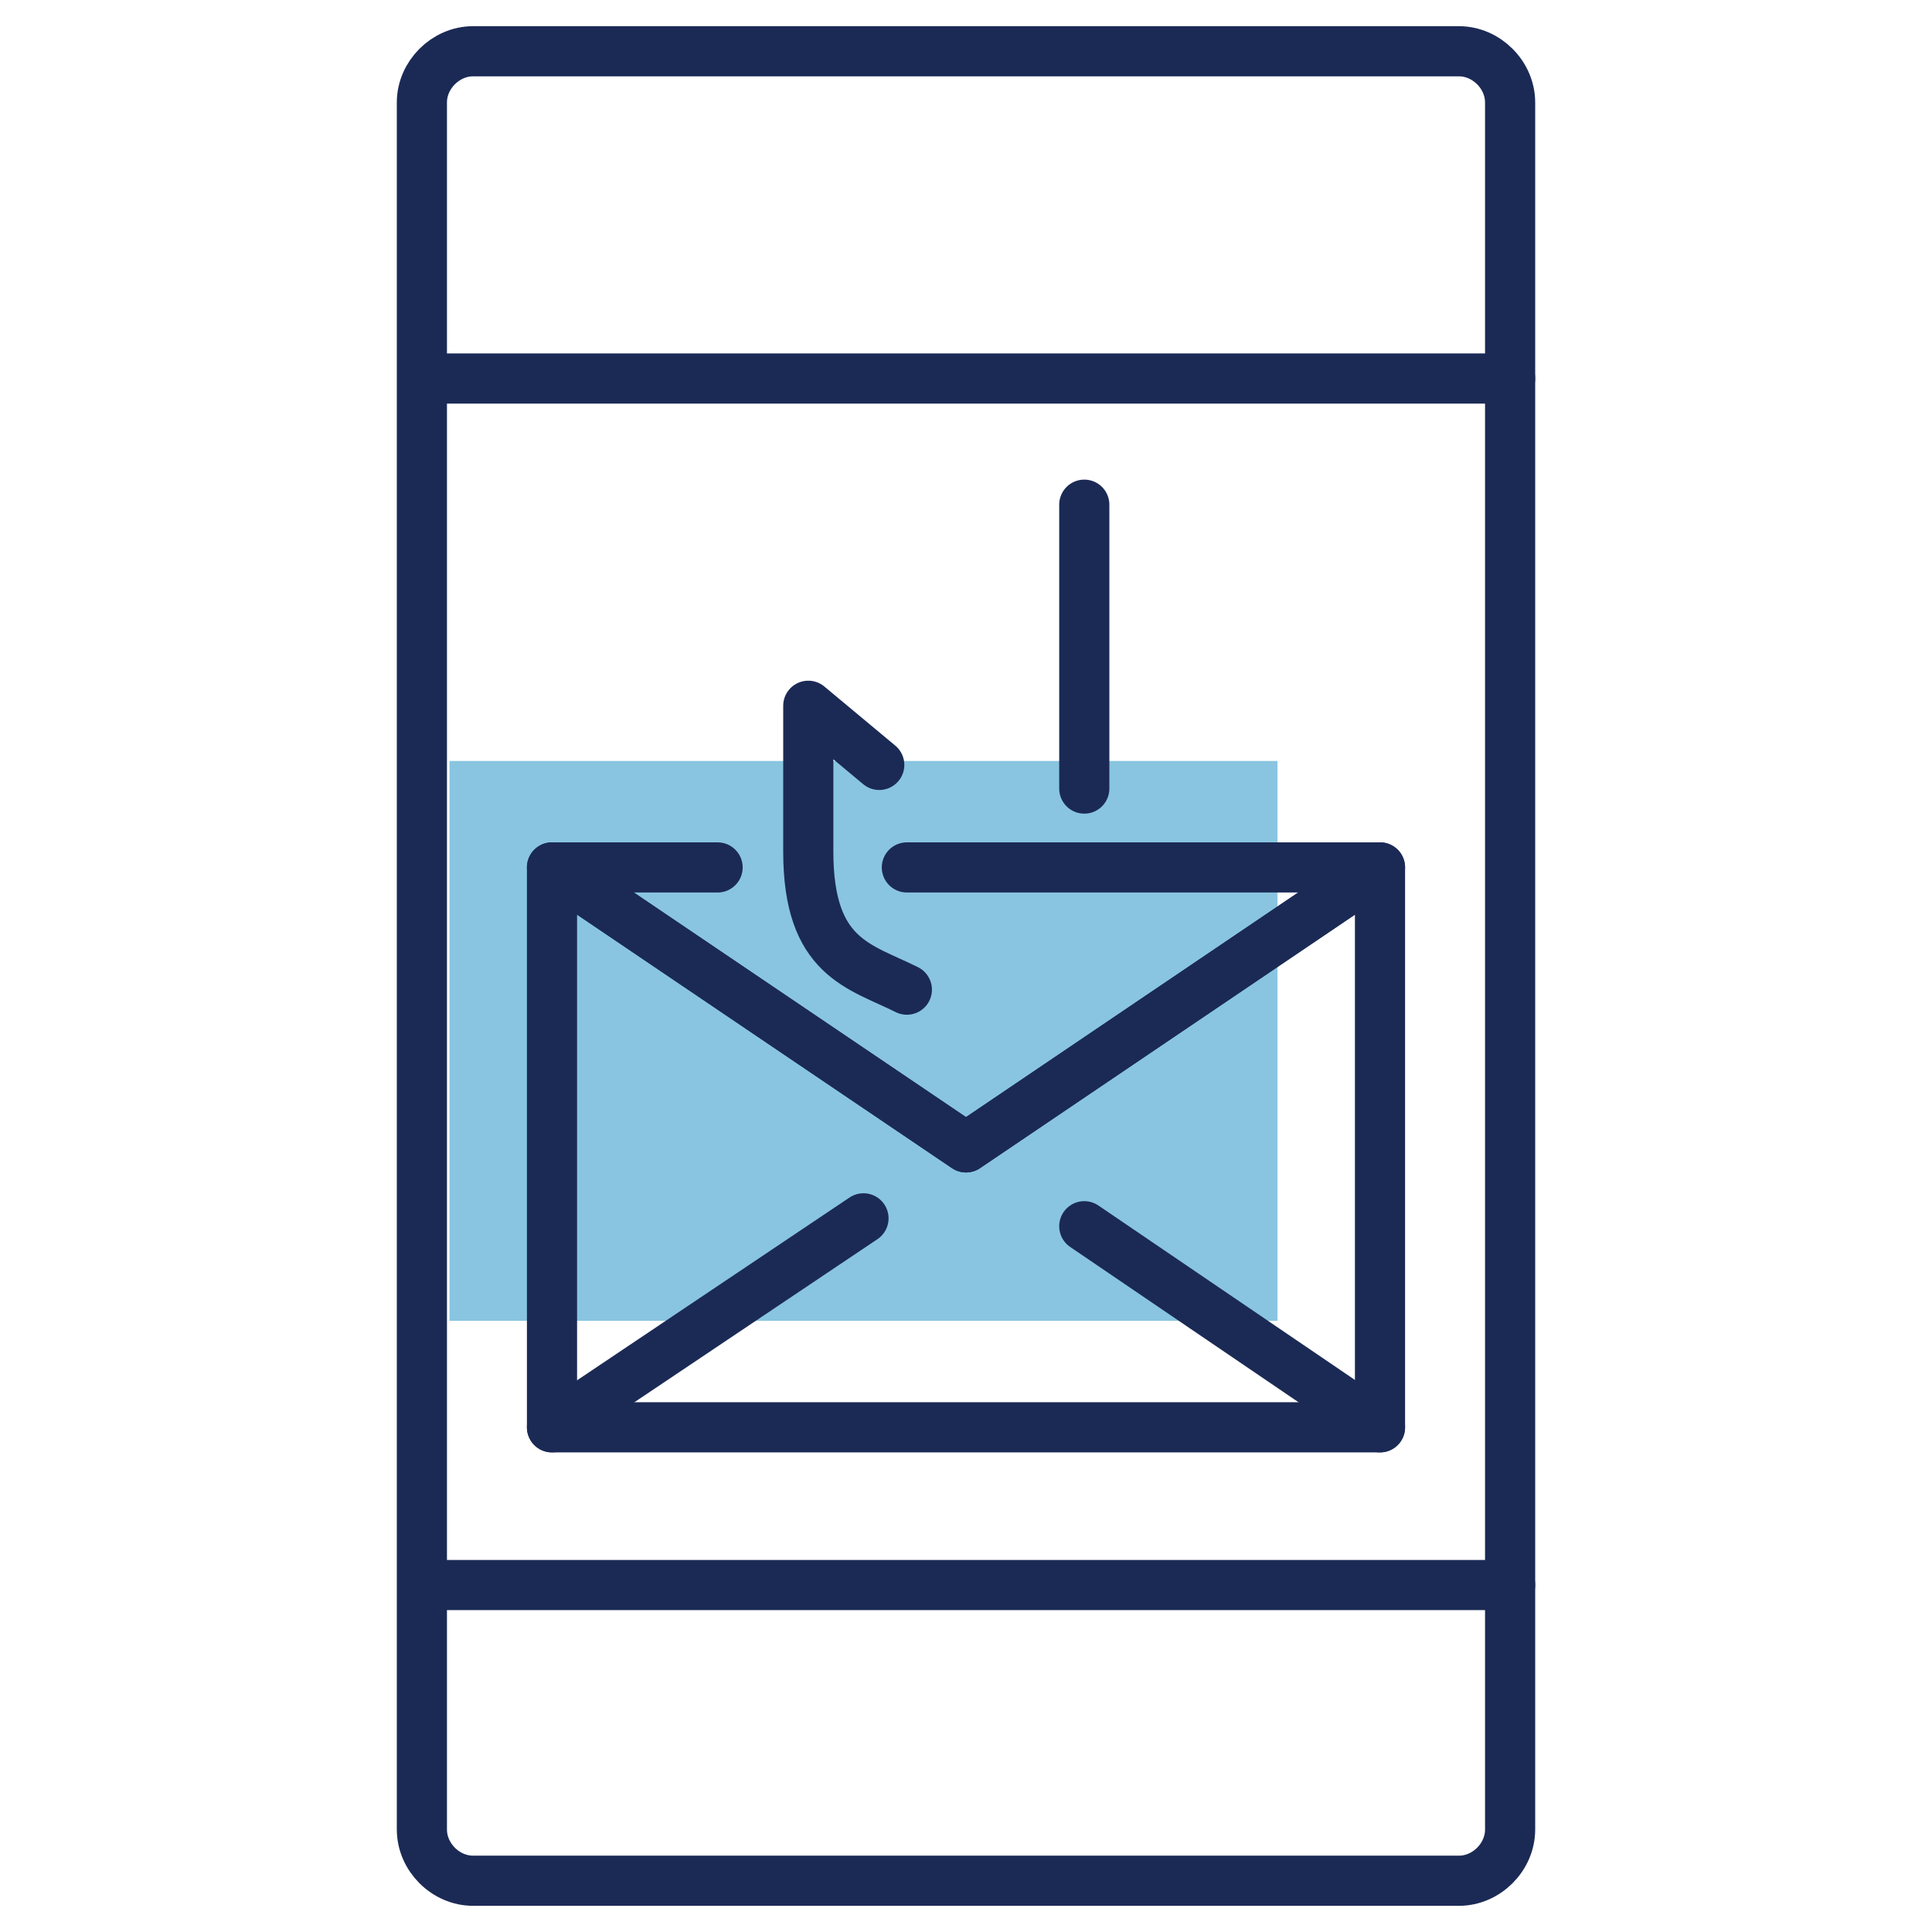
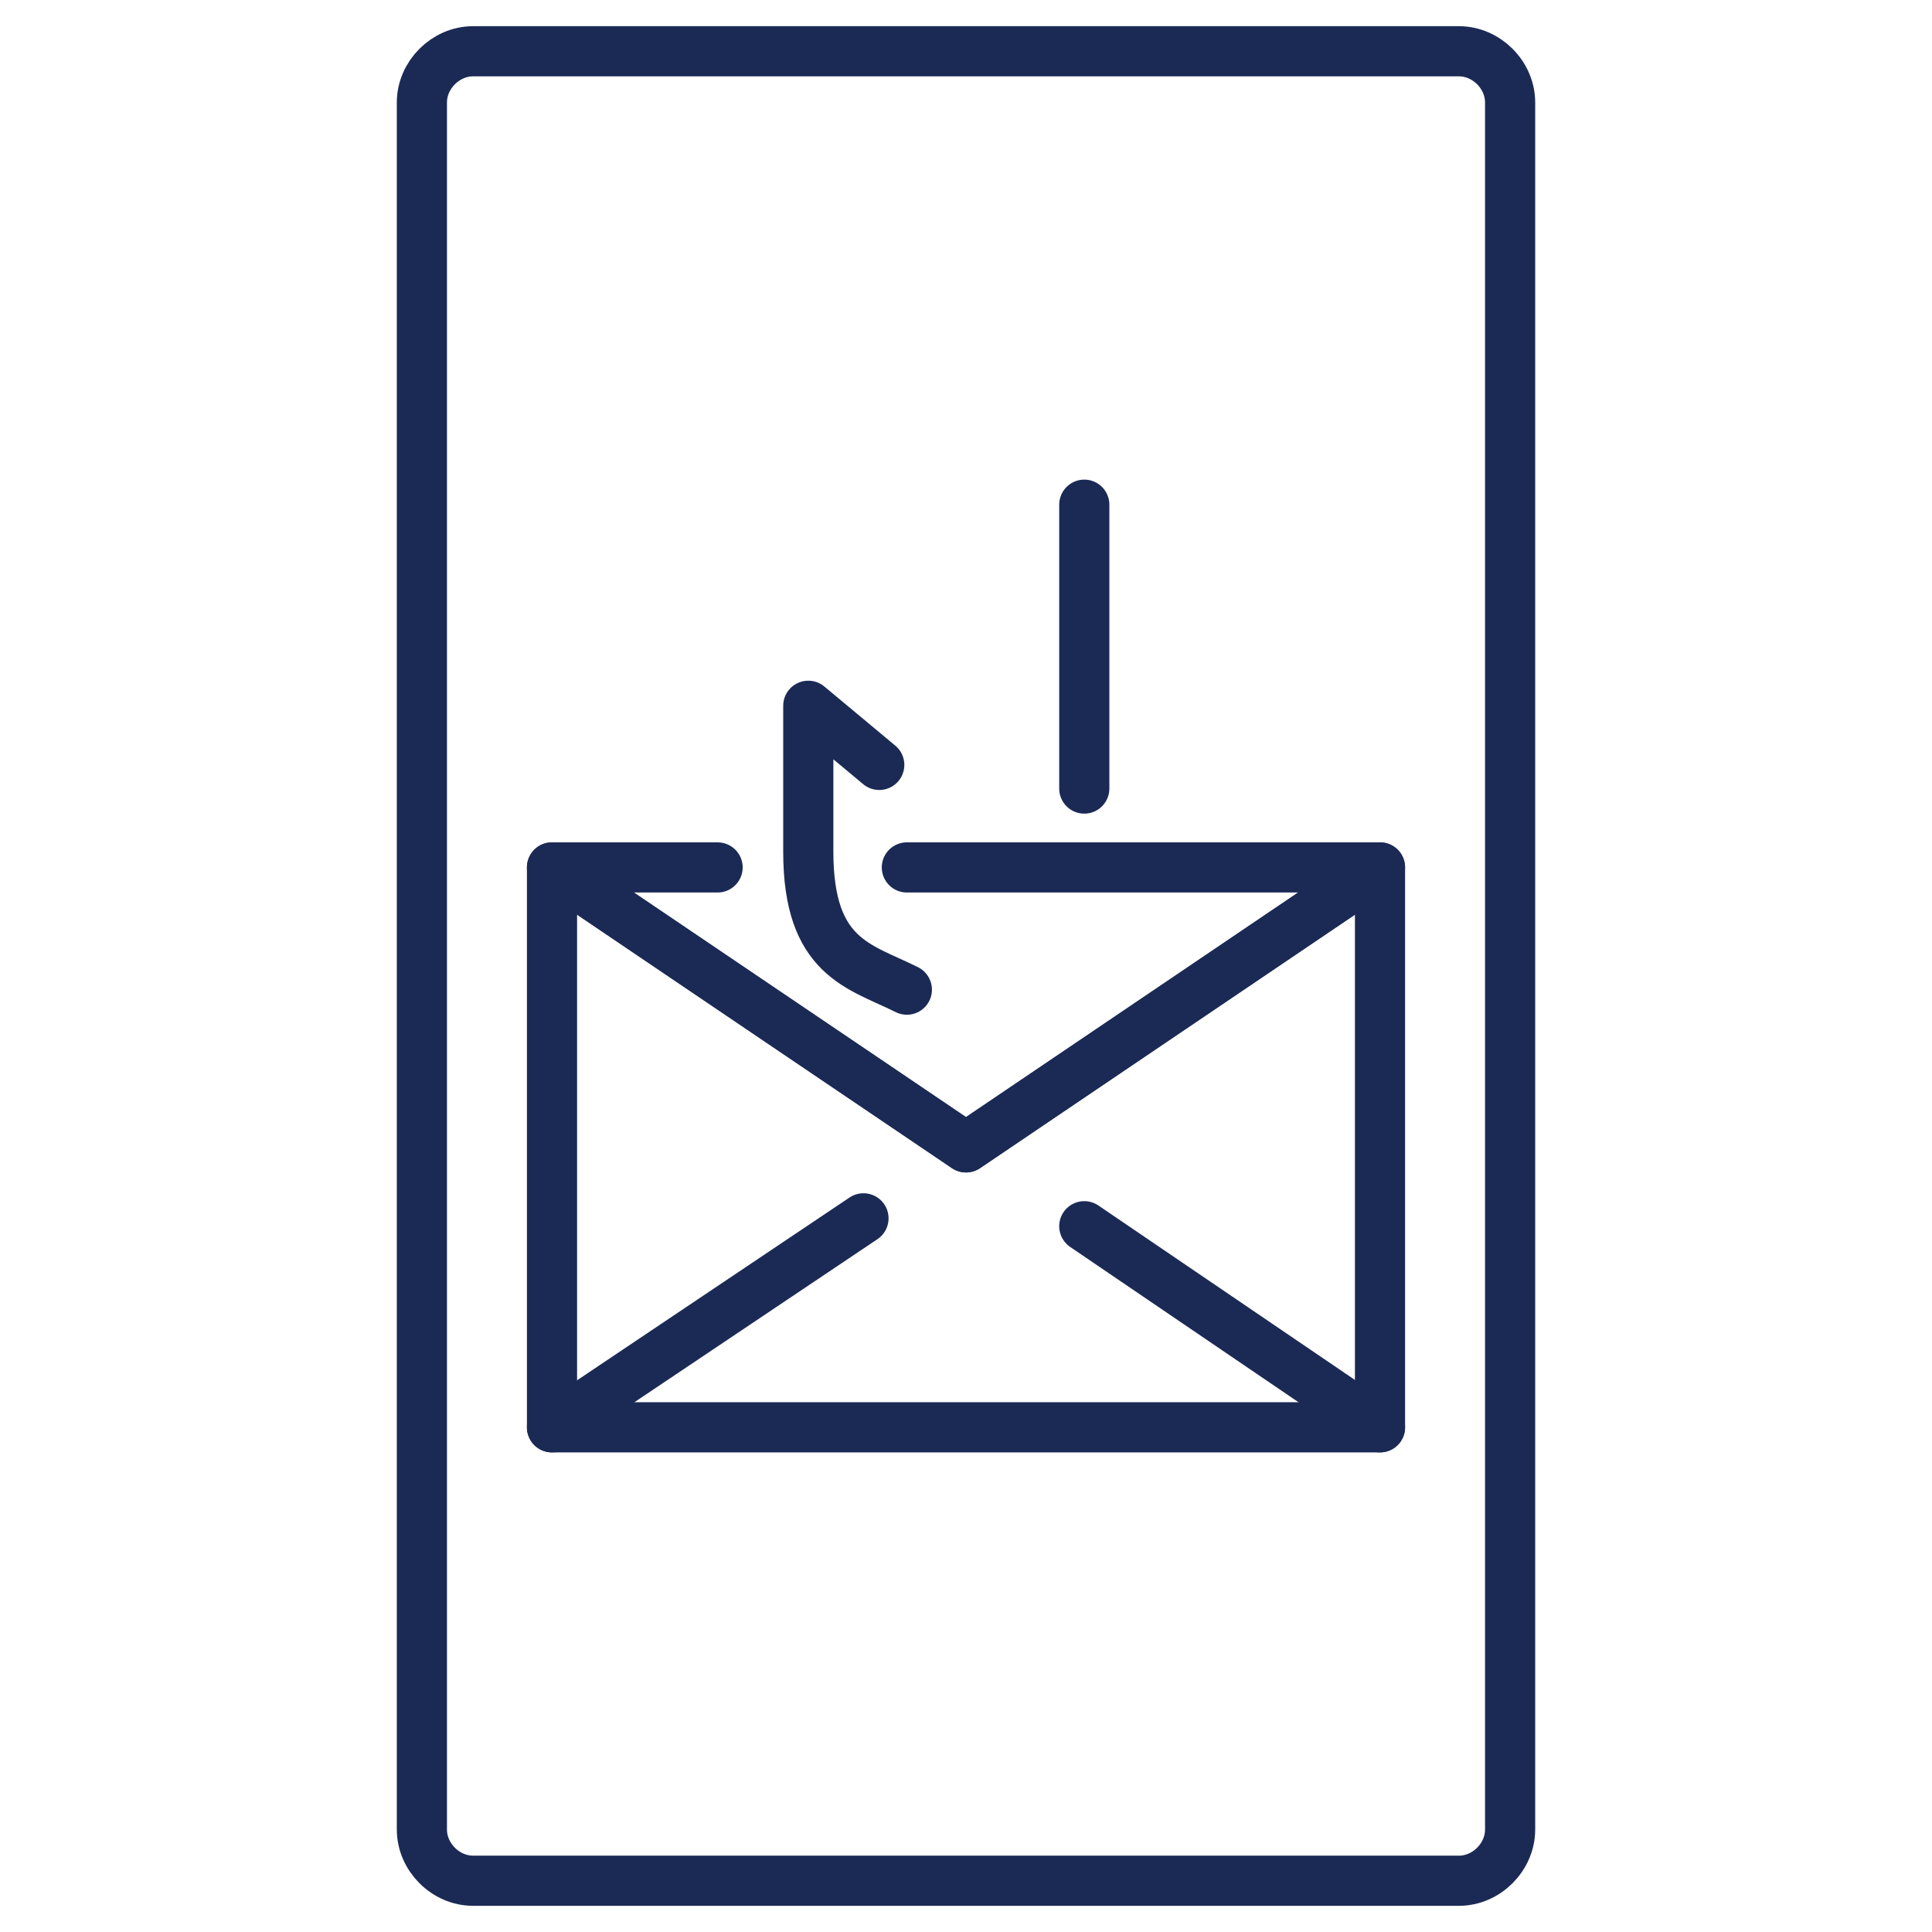
<svg xmlns="http://www.w3.org/2000/svg" version="1.1" id="Layer_1" x="0px" y="0px" viewBox="0 0 49 49" style="enable-background:new 0 0 49 49;" xml:space="preserve">
  <style type="text/css">
	.st0{opacity:0.5;fill:#148DC3;enable-background:new    ;}
	.st1{fill:none;stroke:#1B2A55;stroke-width:1.272;stroke-linecap:round;stroke-linejoin:round;stroke-miterlimit:10;}
</style>
  <g>
-     <rect x="11.4" y="19.3" class="st0" width="21" height="14.2" />
-   </g>
+     </g>
  <g>
    <path class="st1" d="M12,1.3h25c0.7,0,1.3,0.6,1.3,1.3v43.8c0,0.7-0.6,1.3-1.3,1.3H12c-0.7,0-1.3-0.6-1.3-1.3V2.6   C10.7,1.9,11.3,1.3,12,1.3z" />
-     <path class="st1" d="M38.3,40.2H11H38.3z" />
-     <path class="st1" d="M38.3,9.6H11H38.3z" />
  </g>
  <g>
    <polyline class="st1" points="23,22 35,22 24.5,29.1 14,22 18.2,22  " />
    <polygon class="st1" points="35,22 35,36.2 14,36.2 14,22 24.5,29.1  " />
    <line class="st1" x1="21.9" y1="30.9" x2="14" y2="36.2" />
    <line class="st1" x1="35" y1="36.2" x2="27.5" y2="31.1" />
    <line class="st1" x1="27.5" y1="12.8" x2="27.5" y2="20" />
    <path class="st1" d="M23,25.1c-1.2-0.6-2.5-0.8-2.5-3.5v-3.7l1.8,1.5" />
  </g>
</svg>